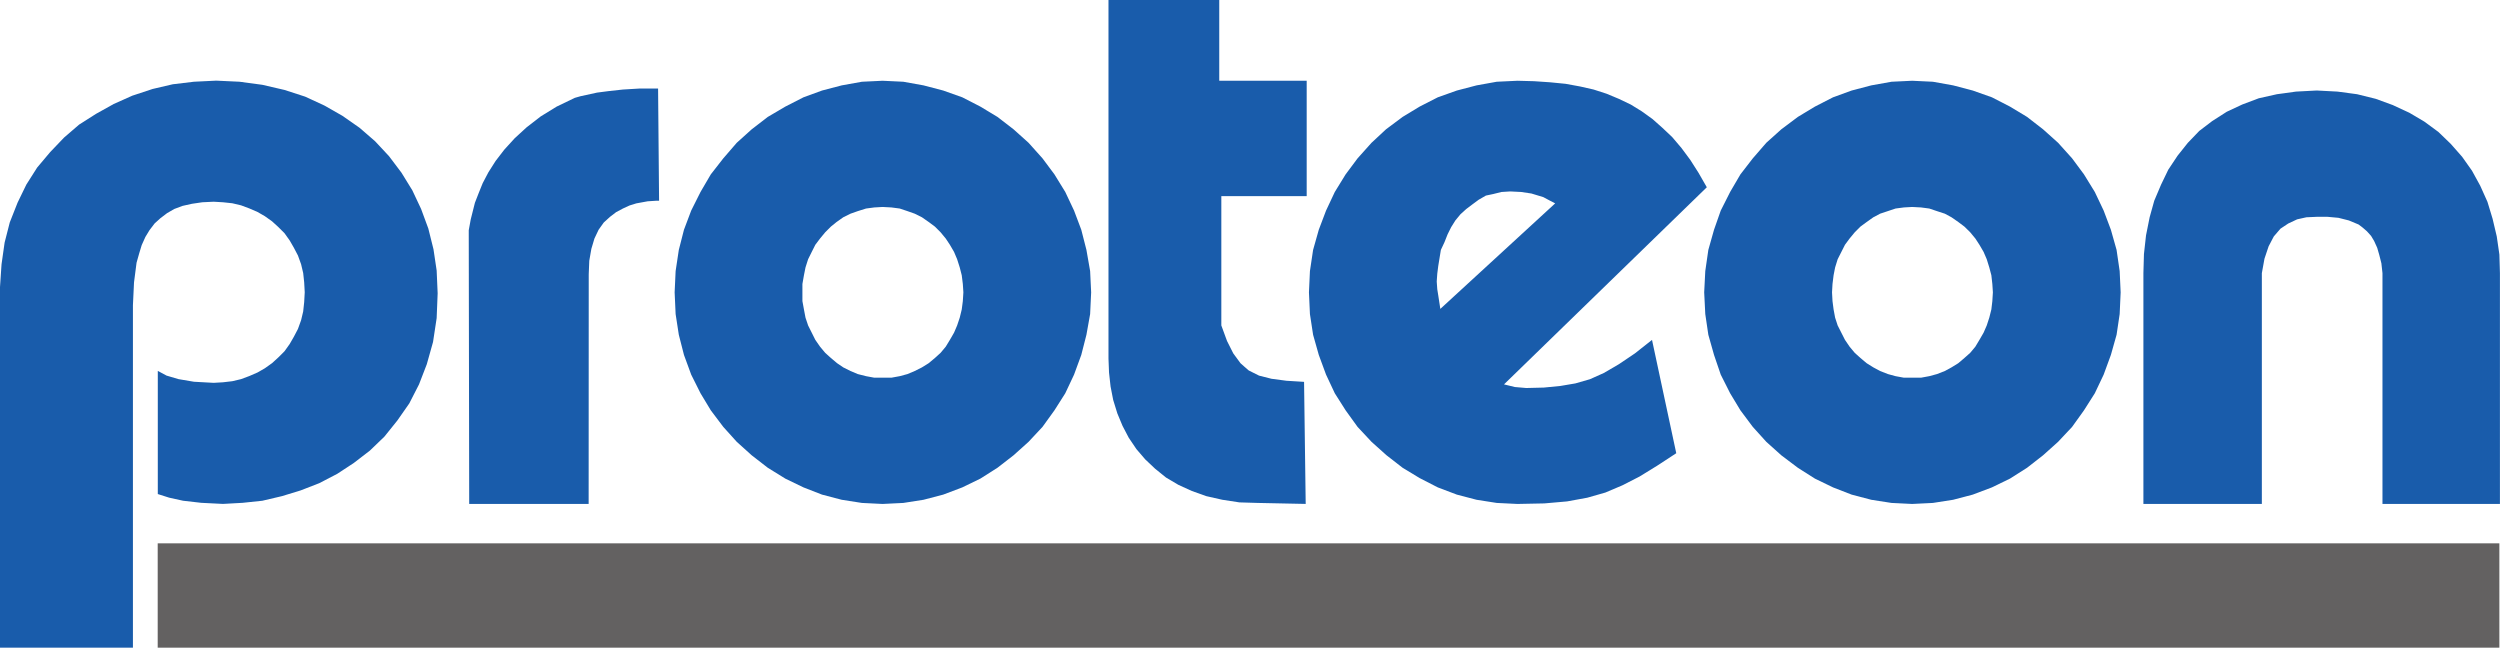
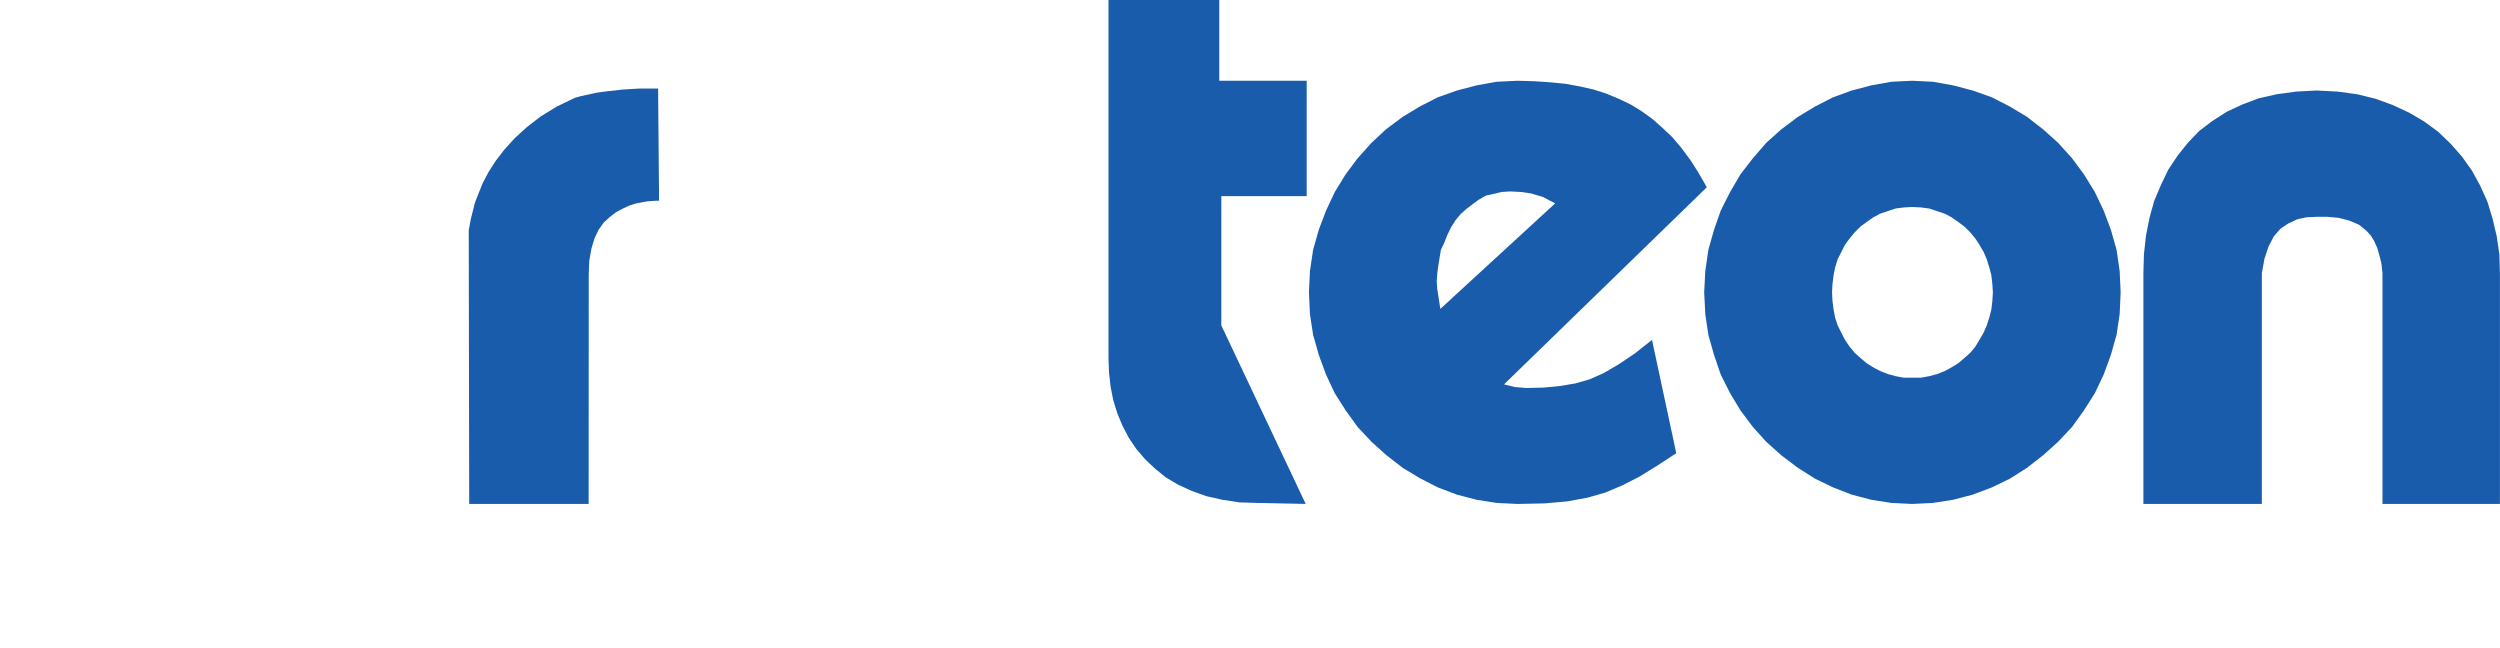
<svg xmlns="http://www.w3.org/2000/svg" width="1440" height="373.07" version="1.1" viewBox="0 0 1440 373.07">
  <g fill-rule="evenodd">
-     <path d="m90.834 312.97h1348.8v60.104h-1348.8z" fill="#636161" />
-     <path d="m508.38 46.517-11.914 0.566-11.621 2.09-11.348 2.969-10.684 3.906-10.469 5.352-10.098 5.938-9.277 7.148-8.594 7.754-7.754 8.965-7.188 9.219-5.938 10.156-5.371 10.723-4.16 11.035-2.969 11.621-1.836 12.188-0.566 12.246 0.566 12.5 1.836 11.914 2.969 11.621 4.16 11.348 5.371 10.742 5.938 9.844 7.188 9.531 7.754 8.594 8.594 7.754 9.277 7.188 10.098 6.25 10.469 5.059 10.684 4.16 11.348 2.969 11.621 1.817 11.914 0.586 11.934-0.586 11.621-1.817 11.348-2.969 10.996-4.16 10.41-5.059 9.844-6.25 9.277-7.188 8.633-7.754 8.027-8.594 6.875-9.531 6.25-9.844 5.059-10.742 4.16-11.348 2.969-11.621 2.129-11.914 0.586-12.5-0.586-12.246-2.129-12.188-2.969-11.621-4.16-11.035-5.059-10.723-6.25-10.156-6.875-9.219-8.027-8.965-8.633-7.754-9.277-7.148-9.844-5.938-10.41-5.352-10.996-3.906-11.348-2.969-11.621-2.09zm0 72.695 5.059 0.273 4.785 0.625 4.492 1.504 4.16 1.465 4.16 2.07 3.867 2.715 3.594 2.656 3.281 3.281 2.969 3.594 2.383 3.594 2.402 4.121 1.777 4.219 1.504 4.727 1.152 4.492 0.625 5.039 0.312 4.805-0.312 5.039-0.625 4.805-1.152 4.727-1.504 4.492-1.777 4.16-2.402 4.16-2.383 3.906-2.969 3.555-3.281 2.969-3.594 3.008-3.867 2.402-4.16 2.09-4.16 1.758-4.492 1.211-4.785 0.879h-9.844l-4.746-0.879-4.785-1.211-4.16-1.758-4.18-2.09-3.535-2.402-3.594-3.008-3.281-2.969-2.969-3.555-2.715-3.906-4.16-8.32-1.504-4.492-0.898-4.727-0.879-4.805v-9.844l0.879-5.039 0.898-4.492 1.504-4.727 2.09-4.219 2.07-4.121 2.715-3.594 2.969-3.594 3.281-3.281 3.281-2.656 3.848-2.715 4.18-2.07 4.16-1.465 4.785-1.504 4.746-0.625z" fill="#195cab" />
-     <path d="m4e-4 373.07v-207.71l0.885-13.125 1.771-12.5 2.969-11.615 4.479-11.354 5.052-10.417 6.25-9.844 7.5-8.906 8.021-8.385 8.646-7.448 9.844-6.25 10.104-5.625 10.729-4.792 11.667-3.854 11.615-2.708 12.188-1.458 12.812-0.625 13.438 0.625 13.125 1.771 12.813 2.969 11.875 3.854 11.042 5.104 10.417 5.938 9.844 6.875 8.958 7.76 8.021 8.594 7.188 9.531 6.25 10.156 5.052 10.729 4.167 11.302 2.969 11.927 1.823 12.24 0.573 13.125-0.573 14.271-2.083 13.75-3.594 12.812-4.479 11.615-5.625 10.99-6.875 9.844-7.448 9.271-8.333 8.021-9.271 7.135-9.531 6.25-10.417 5.417-10.729 4.167-10.729 3.281-11.302 2.656-11.354 1.198-11.302 0.625-12.5-0.625-10.469-1.198-8.021-1.771-6.562-2.083v-70.938l5.052 2.708 6.875 2.031 8.906 1.51 11.354 0.625 5.365-0.312 5.364-0.625 5.052-1.198 4.739-1.771 4.792-2.083 4.167-2.396 4.167-2.969 3.594-3.281 3.594-3.594 2.969-4.167 2.396-4.167 2.344-4.479 1.823-5.052 1.197-5.052 0.573-5.365 0.312-5.677-0.312-5.677-0.573-5.365-1.197-5.052-1.823-5.052-2.344-4.479-2.396-4.167-2.969-4.167-3.594-3.594-3.594-3.281-4.167-2.969-4.167-2.396-4.792-2.083-4.739-1.771-5.052-1.198-5.364-0.573-5.365-0.312-6.562 0.312-5.989 0.885-5.365 1.198-4.74 1.771-4.167 2.396-3.906 2.969-3.281 2.969-2.969 3.906-2.344 3.854-2.135 4.74-1.458 4.792-1.51 5.365-1.458 11.302-0.625 13.125v197.29h-76.562" fill="#195cab" />
    <path d="m1101.4 46.517-11.875 0.566-11.66 2.09-11.309 2.969-10.723 3.906-10.43 5.352-9.844 5.938-9.531 7.148-8.633 7.754-7.773 8.965-7.129 9.219-5.938 10.156-5.41 10.723-3.867 11.035-3.281 11.621-1.758 12.188-0.625 12.246 0.625 12.5 1.758 11.914 3.281 11.621 3.867 11.348 5.41 10.742 5.938 9.844 7.129 9.531 7.773 8.594 8.633 7.754 9.531 7.188 9.844 6.25 10.43 5.059 10.723 4.16 11.309 2.969 11.66 1.817 11.875 0.586 11.934-0.586 11.66-1.817 11.309-2.969 11.035-4.16 10.41-5.059 9.844-6.25 9.219-7.188 8.652-7.754 8.066-8.594 6.836-9.531 6.25-9.844 5.098-10.742 4.16-11.348 3.281-11.621 1.777-11.914 0.566-12.5-0.566-12.246-1.777-12.188-3.281-11.621-4.16-11.035-5.098-10.723-6.25-10.156-6.836-9.219-8.066-8.965-8.652-7.754-9.219-7.148-9.844-5.938-10.41-5.352-11.035-3.906-11.309-2.969-11.66-2.09zm0 72.695 5.098 0.273 4.746 0.625 4.473 1.504 4.492 1.465 3.848 2.07 3.906 2.715 3.535 2.656 3.34 3.281 2.969 3.594 2.344 3.594 2.402 4.121 1.816 4.219 1.465 4.727 1.191 4.492 0.567 5.039 0.312 4.805-0.312 5.039-0.567 4.805-1.191 4.727-1.465 4.492-1.816 4.16-2.402 4.16-2.344 3.906-2.969 3.555-3.34 2.969-3.535 3.008-3.906 2.402-3.848 2.09-4.492 1.758-4.473 1.211-4.746 0.879h-9.844l-4.785-0.879-4.434-1.211-4.473-1.758-3.906-2.09-3.848-2.402-3.594-3.008-3.281-2.969-2.969-3.555-2.656-3.906-4.219-8.32-1.465-4.492-0.879-4.727-0.625-4.805-0.273-5.039 0.273-4.805 0.625-5.039 0.879-4.492 1.465-4.727 4.219-8.34 2.656-3.594 2.969-3.594 3.281-3.281 3.594-2.656 3.848-2.715 3.906-2.07 8.906-2.969 4.785-0.625z" fill="#195cab" />
    <path d="m1234.6 290.26v-132.92l0.312-10.99 1.197-10.781 2.083-10.417 2.656-9.531 3.906-9.219 4.167-8.646 5.364-8.073 5.938-7.448 6.562-6.823 7.448-5.677 8.385-5.365 8.906-4.167 9.531-3.594 10.469-2.344 10.99-1.51 11.927-0.625 11.927 0.625 11.302 1.51 10.729 2.656 9.844 3.594 9.531 4.427 8.646 5.104 8.073 5.938 7.135 6.875 6.562 7.448 5.677 8.021 4.74 8.646 4.167 9.271 2.969 9.792 2.396 10.156 1.51 10.417 0.312 10.729v132.92h-67.656v-132.92l-0.625-5.677-1.197-4.74-1.199-4.167-1.769-3.906-1.771-2.969-2.396-2.656-2.396-2.083-2.396-1.823-5.625-2.344-5.99-1.51-6.25-0.573h-6.25l-5.938 0.26-5.365 1.198-5.104 2.396-4.479 2.969-3.854 4.479-2.969 5.677-2.396 7.135-1.51 8.333v132.92h-68.229" fill="#195cab" />
    <path d="m270.26 290.26-0.26-155.57v-2.083l1.145-6.25 2.396-9.531 2.083-5.364 2.396-5.938 3.281-6.25 4.167-6.562 5.052-6.562 5.989-6.562 6.823-6.25 8.073-6.25 9.219-5.677 10.469-5.052 3.281-0.937 9.531-2.083 6.823-0.885 8.073-0.885 9.531-0.573h10.729l0.573 64.636h-1.771l-4.792 0.312-6.562 1.198-3.854 1.198-3.854 1.771-3.906 2.083-3.542 2.708-3.594 3.281-2.969 4.167-2.396 5.052-1.771 5.938-1.199 6.875-0.312 7.76-0.05 132.29h-68.802" fill="#195cab" />
-     <path d="m752.08 290.26-27.76-0.573-10.417-0.312-9.844-1.51-9.219-2.083-8.333-2.969-7.76-3.542-7.135-4.219-6.25-5.052-5.677-5.365-5.104-5.938-4.427-6.562-3.594-6.875-2.969-7.135-2.396-7.76-1.51-7.761-0.885-8.021-0.312-8.073v-206.51h63.802v46.51h50.364v66.458h-49.167v74.479l3.281 8.958 3.594 7.135 4.167 5.677 2.344 2.083 2.396 2.083 5.938 2.969 7.187 1.823 8.646 1.146 10.104 0.625 0.937 70.312" fill="#195cab" />
+     <path d="m752.08 290.26-27.76-0.573-10.417-0.312-9.844-1.51-9.219-2.083-8.333-2.969-7.76-3.542-7.135-4.219-6.25-5.052-5.677-5.365-5.104-5.938-4.427-6.562-3.594-6.875-2.969-7.135-2.396-7.76-1.51-7.761-0.885-8.021-0.312-8.073v-206.51h63.802v46.51h50.364v66.458h-49.167v74.479" fill="#195cab" />
    <path d="m874.06 46.517-11.934 0.566-11.602 2.09-11.367 2.969-10.977 3.906-10.469 5.352-9.805 5.938-9.57 7.148-8.34 7.754-8.027 8.965-6.875 9.219-6.25 10.156-5.039 10.723-4.18 11.035-3.281 11.621-1.817 12.188-0.566 12.246 0.566 12.5 1.817 11.914 3.281 11.621 4.18 11.348 5.039 10.742 6.25 9.844 6.875 9.531 8.027 8.594 8.652 7.754 9.258 7.188 9.805 5.937 10.469 5.371 10.977 4.16 11.367 2.969 11.602 1.817 11.934 0.586 15.469-0.312 13.125-1.152 11.621-2.129 10.41-2.969 9.844-4.18 9.844-5.039 10.156-6.25 10.996-7.188-13.965-65.273-9.844 7.773-9.277 6.25-8.633 5.039-8.027 3.594-8.34 2.402-8.633 1.465-9.531 0.937-10.156 0.254-6.562-0.566-6.25-1.523 116.82-113.54-4.785-8.34-4.746-7.441-5.059-6.816-5.352-6.309-5.684-5.371-5.684-5.039-6.25-4.492-6.25-3.848-6.875-3.281-7.129-2.969-7.441-2.402-7.773-1.758-8.32-1.523-8.965-0.879-9.219-0.625zm-4.16 63.75 6.25 0.312 5.938 0.879 6.875 2.09 3.281 1.758 3.535 1.836-66.152 60.781-1.191-7.773-0.566-3.535-0.312-4.473 0.312-4.492 0.566-4.473 1.504-9.219 2.09-4.473 1.777-4.492 2.07-4.16 2.402-3.848 2.969-3.594 3.281-2.969 3.594-2.715 3.594-2.656 4.16-2.402 4.18-0.879 4.785-1.191z" fill="#195cab" />
-     <path d="m1473.4 90.781h-5.625v-51.562h-11.458v-5.625h28.542v5.625h-11.458zm17.552 0v-57.188h8.281l19.792 49.74 19.74-49.74h8.281v57.188h-5.365v-50.521l-20.104 50.521h-5.104l-20.104-50.521v50.521h-5.417" display="none" fill="#195cab" />
  </g>
</svg>